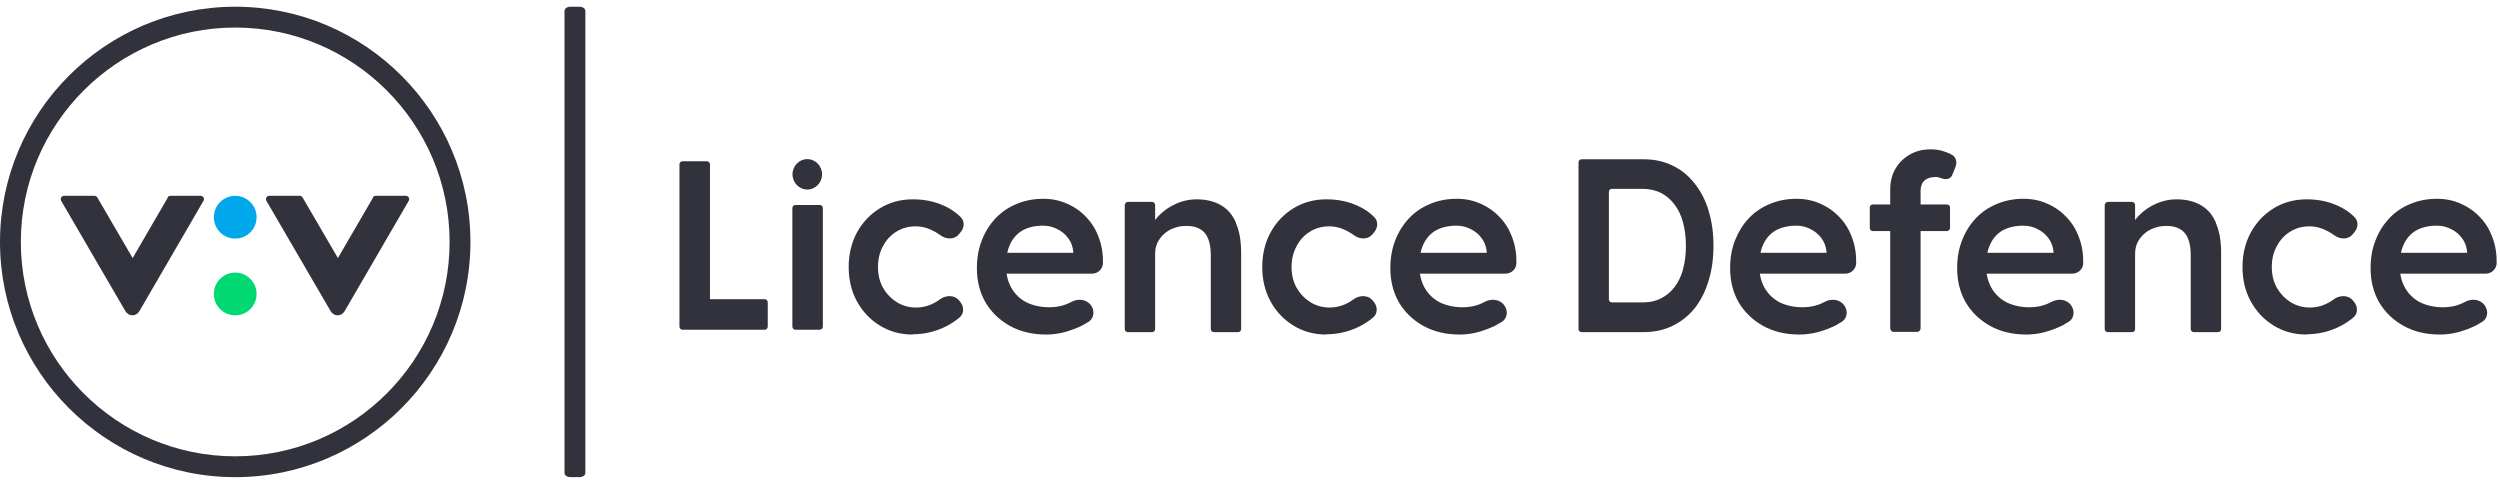
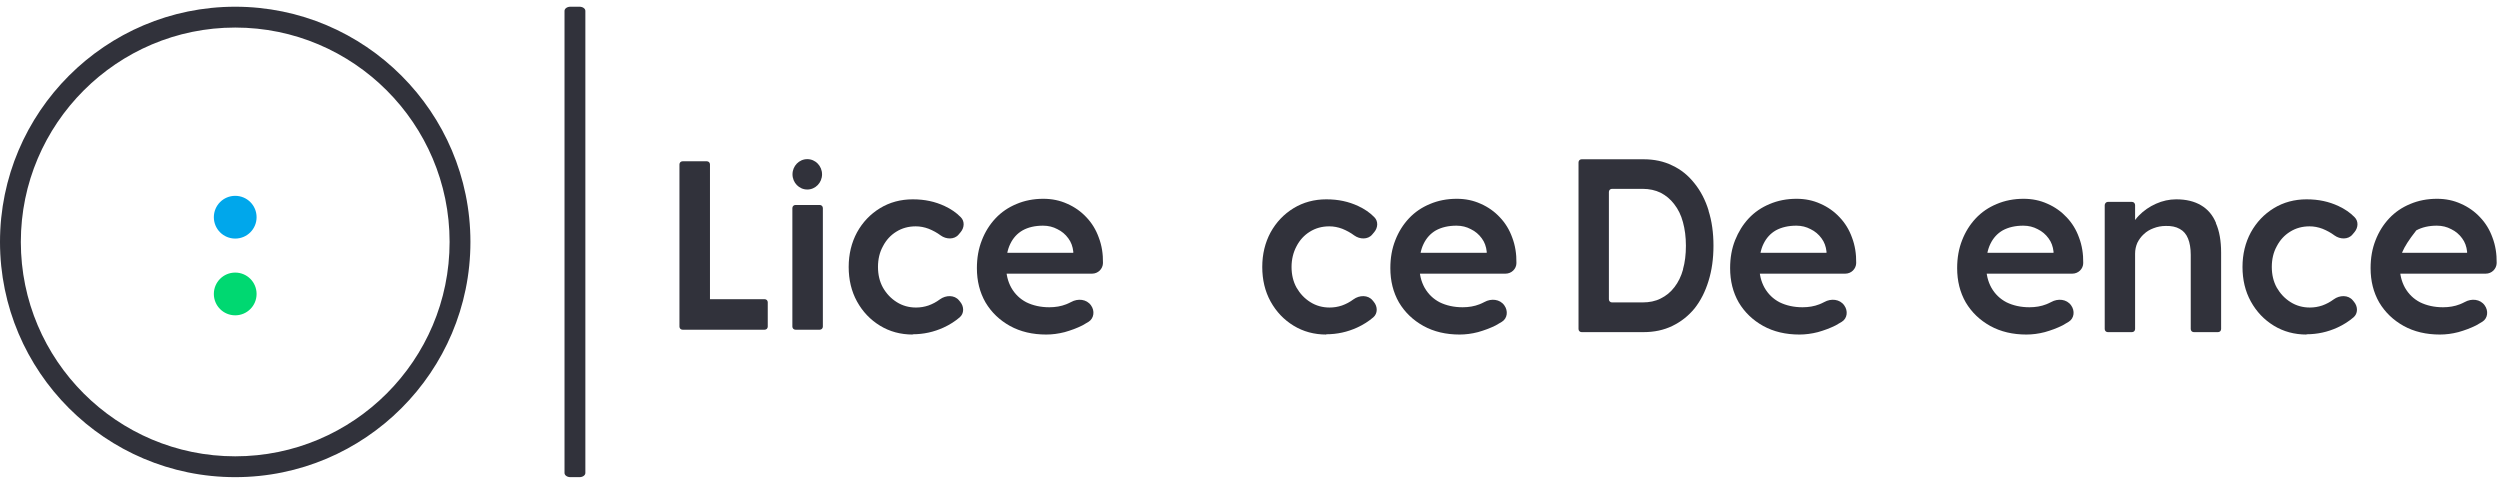
<svg xmlns="http://www.w3.org/2000/svg" width="186" height="36" viewBox="0 0 186 36" fill="none">
  <g clip-path="url(#clip0_895_176)">
    <path d="M17.5 35.5C7.85 35.5 0 27.65 0 18C0 8.35 7.85 0.5 17.5 0.5C27.15 0.5 35 8.35 35 18C35 27.65 27.15 35.5 17.5 35.5ZM17.5 2.05C8.71 2.05 1.55 9.21 1.55 18C1.55 26.79 8.7 33.95 17.5 33.95C26.3 33.95 33.45 26.8 33.45 18C33.45 9.2 26.29 2.05 17.5 2.05Z" fill="#31323B" />
-     <path d="M12.49 14.69L9.87 19.2L7.24 14.69C7.2 14.62 7.12 14.57 7.03 14.57H4.76C4.57 14.57 4.46 14.78 4.55 14.94L9.33 23.15C9.44 23.34 9.64 23.46 9.85 23.46C10.06 23.46 10.26 23.34 10.37 23.15L15.14 14.94C15.24 14.78 15.12 14.57 14.93 14.57H12.67C12.59 14.57 12.51 14.62 12.46 14.69H12.49Z" fill="#31323B" />
-     <path d="M27.76 14.69L25.14 19.2L22.51 14.69C22.47 14.62 22.39 14.57 22.3 14.57H20.03C19.84 14.57 19.73 14.78 19.82 14.94L24.6 23.15C24.71 23.34 24.91 23.46 25.12 23.46C25.33 23.46 25.53 23.34 25.64 23.15L30.41 14.94C30.51 14.78 30.39 14.57 30.2 14.57H27.94C27.86 14.57 27.78 14.62 27.73 14.69H27.76Z" fill="#31323B" />
    <path d="M17.5 17.75C18.38 17.75 19.09 17.04 19.09 16.16C19.09 15.28 18.38 14.57 17.5 14.57C16.62 14.57 15.91 15.28 15.91 16.16C15.91 17.04 16.62 17.75 17.5 17.75Z" fill="#00A7EB" />
    <path d="M17.5 23.46C18.38 23.46 19.09 22.75 19.09 21.87C19.09 20.99 18.38 20.28 17.5 20.28C16.62 20.28 15.91 20.99 15.91 21.87C15.91 22.75 16.62 23.46 17.5 23.46Z" fill="#00D871" />
-     <path d="M181.532 24.89C180.512 24.89 179.612 24.68 178.832 24.25C178.062 23.82 177.452 23.24 177.012 22.5C176.582 21.75 176.372 20.9 176.372 19.95C176.372 19.19 176.492 18.5 176.742 17.87C176.982 17.25 177.322 16.71 177.752 16.25C178.192 15.78 178.712 15.43 179.312 15.18C179.922 14.92 180.592 14.79 181.312 14.79C181.952 14.79 182.542 14.91 183.092 15.16C183.642 15.4 184.122 15.74 184.522 16.17C184.922 16.59 185.232 17.09 185.442 17.68C185.662 18.26 185.762 18.89 185.752 19.57C185.742 20.01 185.382 20.36 184.942 20.36H178.482C178.132 20.36 177.832 20.13 177.742 19.79C177.612 19.3 177.982 18.81 178.482 18.81H183.642C183.722 18.81 183.762 18.9 183.702 18.96C183.652 19.02 183.552 18.98 183.552 18.9V18.72C183.512 18.34 183.392 18.01 183.182 17.73C182.972 17.44 182.702 17.21 182.372 17.05C182.052 16.88 181.702 16.79 181.302 16.79C180.702 16.79 180.192 16.91 179.772 17.14C179.372 17.37 179.062 17.71 178.852 18.15C178.642 18.58 178.542 19.12 178.542 19.77C178.542 20.42 178.672 20.94 178.932 21.41C179.202 21.88 179.572 22.24 180.052 22.49C180.542 22.73 181.112 22.86 181.762 22.86C182.212 22.86 182.632 22.79 183.012 22.64C183.132 22.59 183.252 22.54 183.382 22.47C183.882 22.19 184.532 22.25 184.862 22.72C185.152 23.12 185.102 23.68 184.682 23.94C184.532 24.03 184.382 24.12 184.222 24.21C183.802 24.42 183.362 24.58 182.902 24.71C182.442 24.83 181.982 24.89 181.522 24.89H181.532Z" fill="#31323B" />
+     <path d="M181.532 24.89C180.512 24.89 179.612 24.68 178.832 24.25C178.062 23.82 177.452 23.24 177.012 22.5C176.582 21.75 176.372 20.9 176.372 19.95C176.372 19.19 176.492 18.5 176.742 17.87C176.982 17.25 177.322 16.71 177.752 16.25C178.192 15.78 178.712 15.43 179.312 15.18C179.922 14.92 180.592 14.79 181.312 14.79C181.952 14.79 182.542 14.91 183.092 15.16C183.642 15.4 184.122 15.74 184.522 16.17C184.922 16.59 185.232 17.09 185.442 17.68C185.662 18.26 185.762 18.89 185.752 19.57C185.742 20.01 185.382 20.36 184.942 20.36H178.482C178.132 20.36 177.832 20.13 177.742 19.79C177.612 19.3 177.982 18.81 178.482 18.81H183.642C183.722 18.81 183.762 18.9 183.702 18.96C183.652 19.02 183.552 18.98 183.552 18.9V18.72C183.512 18.34 183.392 18.01 183.182 17.73C182.972 17.44 182.702 17.21 182.372 17.05C182.052 16.88 181.702 16.79 181.302 16.79C180.702 16.79 180.192 16.91 179.772 17.14C178.642 18.58 178.542 19.12 178.542 19.77C178.542 20.42 178.672 20.94 178.932 21.41C179.202 21.88 179.572 22.24 180.052 22.49C180.542 22.73 181.112 22.86 181.762 22.86C182.212 22.86 182.632 22.79 183.012 22.64C183.132 22.59 183.252 22.54 183.382 22.47C183.882 22.19 184.532 22.25 184.862 22.72C185.152 23.12 185.102 23.68 184.682 23.94C184.532 24.03 184.382 24.12 184.222 24.21C183.802 24.42 183.362 24.58 182.902 24.71C182.442 24.83 181.982 24.89 181.522 24.89H181.532Z" fill="#31323B" />
    <path d="M171.612 24.89C170.702 24.89 169.892 24.67 169.172 24.23C168.452 23.79 167.882 23.19 167.462 22.43C167.042 21.67 166.842 20.81 166.842 19.86C166.842 18.91 167.052 18.05 167.462 17.29C167.882 16.53 168.452 15.93 169.172 15.49C169.892 15.05 170.712 14.83 171.612 14.83C172.512 14.83 173.272 15 173.982 15.33C174.452 15.55 174.852 15.82 175.182 16.16C175.482 16.46 175.452 16.93 175.182 17.26L175.022 17.45C174.702 17.84 174.092 17.81 173.692 17.52C173.412 17.31 173.112 17.15 172.792 17.02C172.472 16.9 172.152 16.84 171.832 16.84C171.292 16.84 170.812 16.97 170.382 17.24C169.962 17.5 169.632 17.86 169.392 18.32C169.142 18.77 169.022 19.29 169.022 19.86C169.022 20.43 169.142 20.95 169.392 21.4C169.652 21.85 169.992 22.21 170.422 22.48C170.852 22.75 171.332 22.88 171.852 22.88C172.172 22.88 172.472 22.83 172.772 22.73C173.082 22.62 173.362 22.47 173.632 22.27C174.072 21.95 174.712 21.93 175.052 22.35L175.142 22.46C175.432 22.81 175.442 23.32 175.102 23.61C174.762 23.9 174.362 24.16 173.902 24.37C173.182 24.7 172.412 24.87 171.602 24.87L171.612 24.89Z" fill="#31323B" />
    <path d="M150.771 24.89C149.751 24.89 148.852 24.68 148.072 24.25C147.302 23.82 146.692 23.24 146.252 22.5C145.822 21.75 145.612 20.9 145.612 19.95C145.612 19.19 145.732 18.5 145.982 17.87C146.222 17.25 146.562 16.71 146.992 16.25C147.432 15.78 147.952 15.43 148.552 15.18C149.162 14.92 149.832 14.79 150.552 14.79C151.192 14.79 151.782 14.91 152.332 15.16C152.882 15.4 153.362 15.74 153.762 16.17C154.162 16.59 154.472 17.09 154.682 17.68C154.902 18.26 155.002 18.89 154.992 19.57C154.992 20.01 154.622 20.36 154.182 20.36H147.712C147.362 20.36 147.062 20.13 146.972 19.79C146.842 19.3 147.212 18.81 147.712 18.81H152.872C152.952 18.81 152.992 18.9 152.932 18.96C152.882 19.02 152.782 18.98 152.782 18.9V18.72C152.742 18.34 152.621 18.01 152.411 17.73C152.201 17.44 151.932 17.21 151.602 17.05C151.282 16.88 150.932 16.79 150.532 16.79C149.932 16.79 149.422 16.91 149.002 17.14C148.602 17.37 148.292 17.71 148.082 18.15C147.872 18.58 147.771 19.12 147.771 19.77C147.771 20.42 147.901 20.94 148.161 21.41C148.431 21.88 148.802 22.24 149.282 22.49C149.772 22.73 150.342 22.86 150.992 22.86C151.442 22.86 151.862 22.79 152.242 22.64C152.362 22.59 152.482 22.54 152.612 22.47C153.112 22.19 153.762 22.25 154.092 22.72C154.382 23.12 154.331 23.68 153.911 23.94C153.761 24.03 153.612 24.12 153.452 24.21C153.032 24.42 152.592 24.58 152.132 24.71C151.672 24.83 151.212 24.89 150.752 24.89H150.771Z" fill="#31323B" />
    <path d="M133.881 24.89C132.861 24.89 131.961 24.68 131.181 24.25C130.411 23.82 129.801 23.24 129.361 22.5C128.931 21.75 128.721 20.9 128.721 19.95C128.721 19.19 128.841 18.5 129.091 17.87C129.341 17.25 129.672 16.71 130.102 16.25C130.542 15.78 131.061 15.43 131.661 15.18C132.271 14.92 132.941 14.79 133.661 14.79C134.301 14.79 134.892 14.91 135.442 15.16C135.992 15.4 136.471 15.74 136.871 16.17C137.271 16.59 137.581 17.09 137.791 17.68C138.011 18.26 138.111 18.89 138.101 19.57C138.091 20.01 137.731 20.36 137.291 20.36H130.821C130.471 20.36 130.171 20.13 130.081 19.79C129.951 19.3 130.321 18.81 130.821 18.81H135.981C136.061 18.81 136.101 18.9 136.041 18.96C135.981 19.02 135.892 18.98 135.892 18.9V18.72C135.852 18.34 135.731 18.01 135.521 17.73C135.311 17.44 135.041 17.21 134.711 17.05C134.391 16.88 134.041 16.79 133.651 16.79C133.051 16.79 132.541 16.91 132.121 17.14C131.721 17.37 131.411 17.71 131.201 18.15C130.991 18.58 130.892 19.12 130.892 19.77C130.892 20.42 131.022 20.94 131.282 21.41C131.552 21.88 131.921 22.24 132.401 22.49C132.891 22.73 133.462 22.86 134.112 22.86C134.562 22.86 134.982 22.79 135.362 22.64C135.482 22.59 135.601 22.54 135.731 22.47C136.231 22.19 136.881 22.25 137.211 22.72C137.501 23.12 137.452 23.68 137.032 23.94C136.882 24.03 136.731 24.12 136.571 24.21C136.151 24.42 135.712 24.58 135.252 24.71C134.782 24.83 134.321 24.89 133.871 24.89H133.881Z" fill="#31323B" />
    <path d="M108.602 24.89C107.582 24.89 106.682 24.68 105.902 24.25C105.132 23.82 104.522 23.24 104.082 22.5C103.652 21.75 103.442 20.9 103.442 19.95C103.442 19.19 103.562 18.5 103.812 17.87C104.052 17.25 104.392 16.71 104.822 16.25C105.262 15.78 105.782 15.43 106.382 15.18C106.992 14.92 107.662 14.79 108.382 14.79C109.022 14.79 109.612 14.91 110.162 15.16C110.712 15.4 111.192 15.74 111.592 16.17C111.992 16.59 112.302 17.09 112.512 17.68C112.732 18.26 112.832 18.89 112.822 19.57C112.822 20.01 112.452 20.36 112.012 20.36H105.542C105.192 20.36 104.892 20.13 104.802 19.79C104.672 19.3 105.042 18.81 105.542 18.81H110.702C110.782 18.81 110.822 18.9 110.762 18.96C110.702 19.02 110.612 18.98 110.612 18.9V18.72C110.572 18.34 110.452 18.01 110.242 17.73C110.032 17.44 109.762 17.21 109.432 17.05C109.112 16.88 108.762 16.79 108.362 16.79C107.762 16.79 107.252 16.91 106.832 17.14C106.432 17.37 106.122 17.71 105.912 18.15C105.702 18.58 105.602 19.12 105.602 19.77C105.602 20.42 105.732 20.94 105.992 21.41C106.262 21.88 106.632 22.24 107.112 22.49C107.602 22.73 108.172 22.86 108.822 22.86C109.272 22.86 109.692 22.79 110.072 22.64C110.192 22.59 110.312 22.54 110.442 22.47C110.942 22.19 111.592 22.25 111.922 22.72C112.212 23.12 112.162 23.68 111.742 23.94C111.592 24.03 111.442 24.12 111.282 24.21C110.862 24.42 110.422 24.58 109.962 24.71C109.502 24.83 109.042 24.89 108.582 24.89H108.602Z" fill="#31323B" />
    <path d="M98.681 24.89C97.772 24.89 96.962 24.67 96.242 24.23C95.522 23.79 94.951 23.19 94.531 22.43C94.112 21.67 93.912 20.81 93.912 19.86C93.912 18.91 94.121 18.05 94.531 17.29C94.951 16.53 95.522 15.93 96.242 15.49C96.962 15.05 97.781 14.83 98.681 14.83C99.582 14.83 100.341 15 101.051 15.33C101.521 15.55 101.921 15.82 102.251 16.16C102.551 16.46 102.521 16.93 102.251 17.26L102.091 17.45C101.771 17.84 101.161 17.81 100.761 17.52C100.481 17.31 100.181 17.15 99.862 17.02C99.541 16.9 99.222 16.84 98.901 16.84C98.362 16.84 97.882 16.97 97.451 17.24C97.031 17.5 96.701 17.86 96.462 18.32C96.222 18.77 96.091 19.29 96.091 19.86C96.091 20.43 96.212 20.95 96.462 21.4C96.722 21.85 97.061 22.21 97.492 22.48C97.921 22.75 98.401 22.88 98.921 22.88C99.242 22.88 99.541 22.83 99.841 22.73C100.151 22.62 100.431 22.47 100.701 22.27C101.141 21.95 101.781 21.93 102.121 22.35L102.212 22.46C102.502 22.81 102.512 23.32 102.172 23.61C101.832 23.9 101.431 24.16 100.971 24.37C100.251 24.7 99.481 24.87 98.671 24.87L98.681 24.89Z" fill="#31323B" />
    <path d="M77.841 24.89C76.822 24.89 75.921 24.68 75.141 24.25C74.371 23.82 73.761 23.24 73.322 22.5C72.891 21.75 72.681 20.9 72.681 19.95C72.681 19.19 72.802 18.5 73.052 17.87C73.291 17.25 73.632 16.71 74.061 16.25C74.501 15.78 75.022 15.43 75.621 15.18C76.231 14.92 76.901 14.79 77.621 14.79C78.261 14.79 78.852 14.91 79.401 15.16C79.951 15.4 80.431 15.74 80.832 16.17C81.231 16.59 81.541 17.09 81.751 17.68C81.972 18.26 82.072 18.89 82.061 19.57C82.052 20.01 81.692 20.36 81.251 20.36H74.781C74.431 20.36 74.132 20.13 74.041 19.79C73.912 19.3 74.281 18.81 74.781 18.81H79.942C80.022 18.81 80.061 18.9 80.001 18.96C79.942 19.02 79.852 18.98 79.852 18.9V18.72C79.811 18.34 79.692 18.01 79.481 17.73C79.272 17.44 79.001 17.21 78.671 17.05C78.352 16.88 78.001 16.79 77.602 16.79C77.001 16.79 76.492 16.91 76.082 17.14C75.681 17.37 75.371 17.71 75.162 18.15C74.951 18.58 74.852 19.12 74.852 19.77C74.852 20.42 74.981 20.94 75.242 21.41C75.511 21.88 75.882 22.24 76.362 22.49C76.852 22.73 77.421 22.86 78.072 22.86C78.522 22.86 78.942 22.79 79.322 22.64C79.442 22.59 79.561 22.54 79.692 22.47C80.192 22.19 80.841 22.25 81.171 22.72C81.462 23.12 81.401 23.68 80.992 23.94C80.841 24.03 80.692 24.12 80.531 24.21C80.112 24.42 79.671 24.58 79.212 24.71C78.742 24.83 78.291 24.89 77.832 24.89H77.841Z" fill="#31323B" />
    <path d="M67.912 24.89C67.001 24.89 66.192 24.67 65.472 24.23C64.751 23.79 64.181 23.19 63.761 22.43C63.342 21.67 63.142 20.81 63.142 19.86C63.142 18.91 63.352 18.05 63.761 17.29C64.181 16.53 64.751 15.93 65.472 15.49C66.192 15.05 67.011 14.83 67.912 14.83C68.811 14.83 69.572 15 70.281 15.33C70.751 15.55 71.151 15.82 71.481 16.16C71.781 16.46 71.751 16.93 71.481 17.26L71.322 17.45C71.001 17.84 70.391 17.81 69.992 17.52C69.712 17.31 69.412 17.15 69.091 17.02C68.772 16.9 68.451 16.84 68.132 16.84C67.591 16.84 67.112 16.97 66.681 17.24C66.261 17.5 65.931 17.86 65.692 18.32C65.442 18.77 65.322 19.29 65.322 19.86C65.322 20.43 65.442 20.95 65.692 21.4C65.951 21.85 66.291 22.21 66.722 22.48C67.151 22.75 67.632 22.88 68.151 22.88C68.472 22.88 68.772 22.83 69.072 22.73C69.382 22.62 69.662 22.47 69.931 22.27C70.371 21.95 71.011 21.93 71.352 22.35L71.442 22.46C71.731 22.81 71.742 23.32 71.401 23.61C71.061 23.9 70.662 24.16 70.201 24.37C69.481 24.7 68.712 24.87 67.901 24.87L67.912 24.89Z" fill="#31323B" />
    <path d="M60.062 14.1C60.672 14.1 61.161 13.59 61.161 12.97C61.161 12.35 60.672 11.84 60.062 11.84C59.452 11.84 58.962 12.35 58.962 12.97C58.962 13.59 59.452 14.1 60.062 14.1Z" fill="#31323B" />
-     <path d="M91.962 16.59C91.722 16 91.341 15.56 90.841 15.27C90.352 14.98 89.742 14.83 89.001 14.83C88.492 14.83 87.981 14.94 87.492 15.16C87.001 15.38 86.582 15.67 86.222 16.04C86.121 16.14 86.031 16.25 85.942 16.37V15.26C85.942 15.14 85.852 15.02 85.712 15.02H83.912C83.791 15.02 83.681 15.14 83.681 15.26V24.48C83.681 24.61 83.781 24.71 83.912 24.71H85.712C85.841 24.71 85.942 24.61 85.942 24.48V18.87C85.942 18.58 86.001 18.31 86.112 18.06C86.231 17.82 86.391 17.6 86.591 17.42C86.802 17.22 87.041 17.08 87.311 16.98C87.591 16.87 87.901 16.81 88.231 16.81C88.632 16.8 88.981 16.87 89.261 17.03C89.541 17.18 89.751 17.42 89.882 17.75C90.011 18.07 90.082 18.47 90.082 18.96V24.48C90.082 24.61 90.181 24.71 90.311 24.71H92.112C92.242 24.71 92.341 24.61 92.341 24.48V18.8C92.341 17.92 92.212 17.18 91.951 16.6L91.962 16.59Z" fill="#31323B" />
    <path d="M164.871 16.59C164.631 16 164.251 15.56 163.751 15.27C163.261 14.98 162.651 14.83 161.911 14.83C161.401 14.83 160.891 14.94 160.401 15.16C159.911 15.38 159.491 15.67 159.131 16.04C159.031 16.14 158.941 16.25 158.851 16.37V15.26C158.851 15.14 158.761 15.02 158.621 15.02H156.821C156.701 15.02 156.591 15.14 156.591 15.26V24.48C156.591 24.61 156.691 24.71 156.821 24.71H158.621C158.751 24.71 158.851 24.61 158.851 24.48V18.87C158.851 18.58 158.911 18.31 159.021 18.06C159.141 17.82 159.301 17.6 159.501 17.42C159.711 17.22 159.951 17.08 160.221 16.98C160.501 16.87 160.811 16.81 161.141 16.81C161.541 16.8 161.891 16.87 162.171 17.03C162.451 17.18 162.661 17.42 162.791 17.75C162.921 18.07 162.991 18.47 162.991 18.96V24.48C162.991 24.61 163.091 24.71 163.221 24.71H165.021C165.151 24.71 165.251 24.61 165.251 24.48V18.8C165.251 17.92 165.121 17.18 164.861 16.6L164.871 16.59Z" fill="#31323B" />
    <path d="M127.122 15.67C126.882 14.89 126.532 14.21 126.062 13.63C125.602 13.05 125.062 12.61 124.412 12.31C123.782 12 123.072 11.85 122.282 11.85H117.672C117.542 11.85 117.442 11.95 117.442 12.08V24.48C117.442 24.61 117.542 24.71 117.672 24.71H122.282C123.072 24.71 123.782 24.56 124.422 24.25C125.062 23.94 125.612 23.51 126.072 22.95C126.532 22.37 126.872 21.69 127.112 20.91C127.362 20.11 127.482 19.24 127.482 18.28C127.482 17.32 127.362 16.45 127.112 15.67H127.122ZM125.222 20.04C125.082 20.55 124.862 21 124.582 21.36C124.302 21.73 123.962 22.01 123.552 22.21C123.162 22.41 122.712 22.5 122.202 22.5H119.932C119.802 22.5 119.702 22.4 119.702 22.27V14.28C119.702 14.15 119.802 14.05 119.932 14.05H122.202C122.712 14.05 123.162 14.15 123.552 14.34C123.942 14.54 124.282 14.82 124.562 15.19C124.852 15.56 125.072 16 125.212 16.53C125.352 17.04 125.432 17.63 125.432 18.28C125.432 18.93 125.362 19.52 125.212 20.04H125.222Z" fill="#31323B" />
-     <path d="M145.242 11.53C145.112 11.45 144.972 11.38 144.812 11.33C144.452 11.18 144.072 11.11 143.652 11.11C143.052 11.11 142.522 11.24 142.072 11.51C141.622 11.77 141.262 12.13 141.002 12.59C140.742 13.04 140.632 13.56 140.632 14.14V15.21H139.342C139.212 15.21 139.112 15.31 139.112 15.44V16.96C139.112 17.09 139.212 17.19 139.342 17.19H140.632V24.42C140.632 24.55 140.752 24.69 140.862 24.69H142.661C142.781 24.69 142.892 24.56 142.892 24.42V17.19H144.852C144.982 17.19 145.082 17.09 145.082 16.96V15.44C145.082 15.31 144.982 15.21 144.852 15.21H142.892V14.22C142.892 14 142.932 13.81 143.012 13.65C143.102 13.49 143.222 13.37 143.382 13.3C143.552 13.21 143.762 13.17 144.002 13.17C144.162 13.17 144.322 13.21 144.502 13.28C144.782 13.39 145.132 13.31 145.242 13.03L145.482 12.44C145.622 12.1 145.552 11.7 145.232 11.52L145.242 11.53Z" fill="#31323B" />
    <path d="M60.992 15.25H59.181C59.054 15.25 58.952 15.353 58.952 15.48V24.3C58.952 24.427 59.054 24.53 59.181 24.53H60.992C61.119 24.53 61.221 24.427 61.221 24.3V15.48C61.221 15.353 61.119 15.25 60.992 15.25Z" fill="#31323B" />
    <path d="M56.892 22.26H52.822V12.23C52.822 12.1 52.721 12 52.592 12H50.782C50.651 12 50.551 12.1 50.551 12.23V24.3C50.551 24.43 50.651 24.53 50.782 24.53H56.892C57.022 24.53 57.121 24.43 57.121 24.3V22.49C57.121 22.36 57.022 22.26 56.892 22.26Z" fill="#31323B" />
    <path d="M43.114 0.5H42.437C42.196 0.5 42 0.639 42 0.81V35.19C42 35.361 42.196 35.5 42.437 35.5H43.114C43.356 35.5 43.551 35.361 43.551 35.19V0.81C43.551 0.639 43.356 0.5 43.114 0.5Z" fill="#31323B" />
  </g>
  <defs>
    <clipPath id="clip0_895_176">
      <rect width="186" height="35" fill="white" transform="translate(0 0.5)" />
    </clipPath>
  </defs>
</svg>